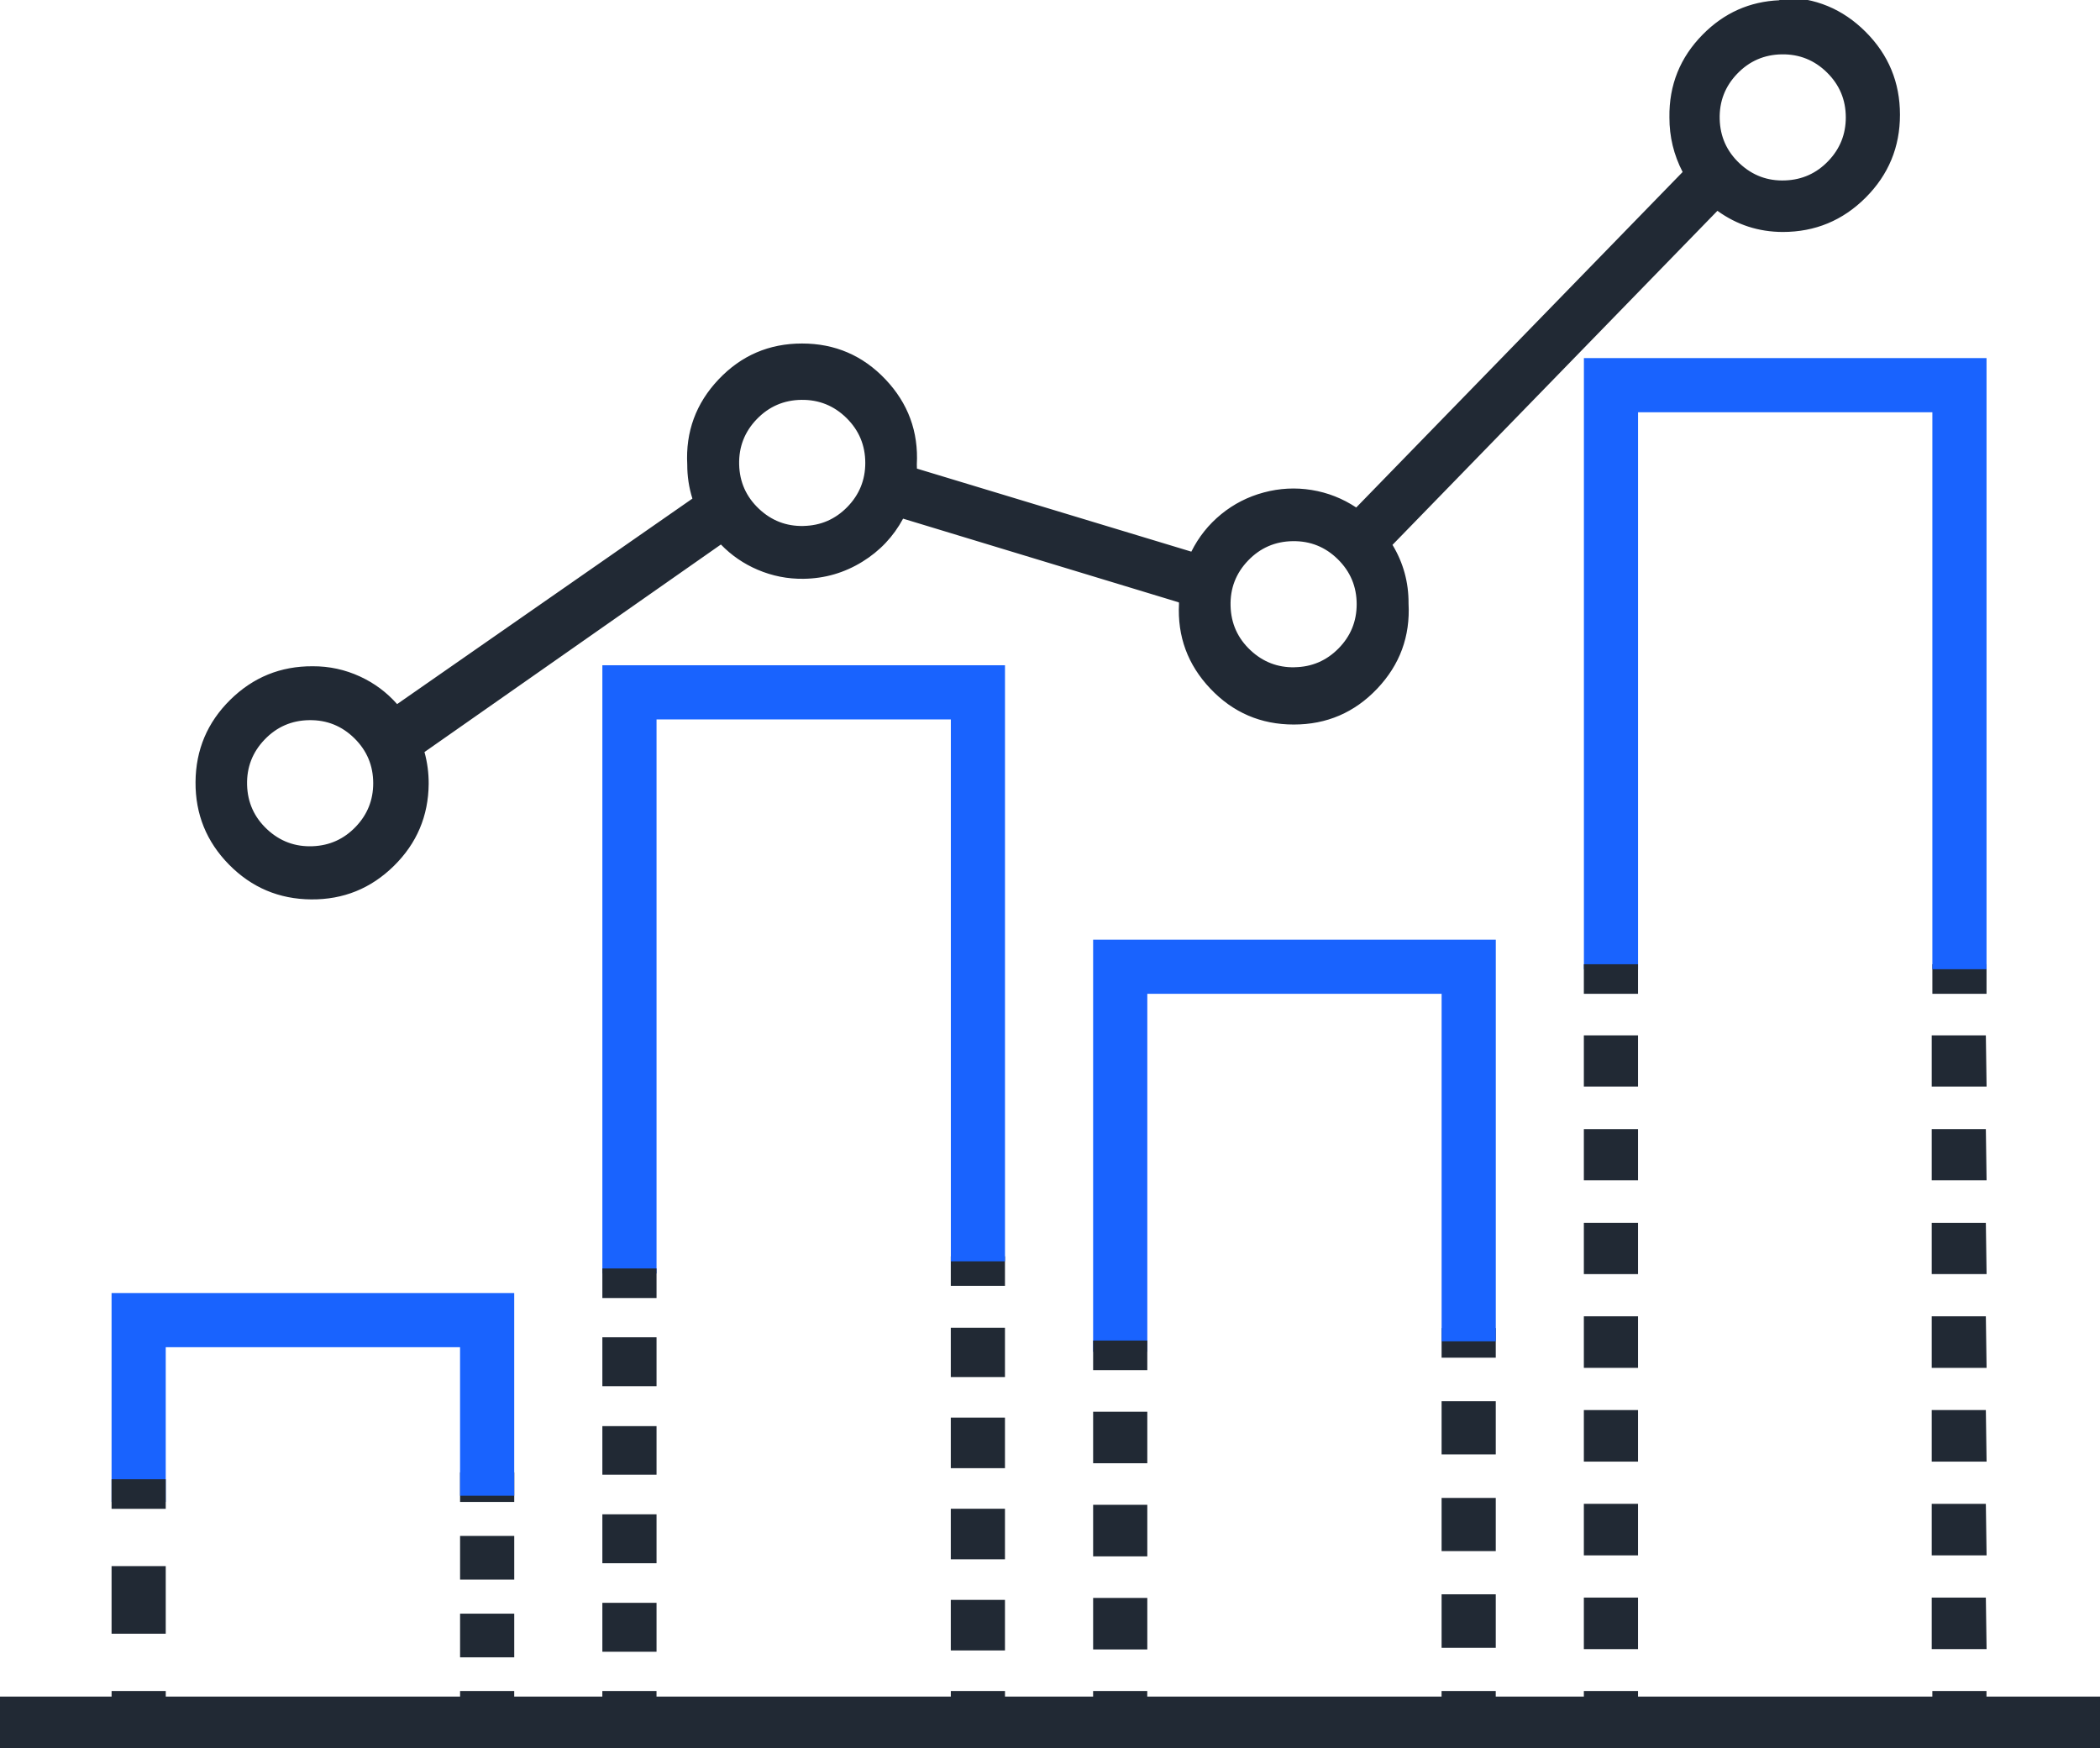
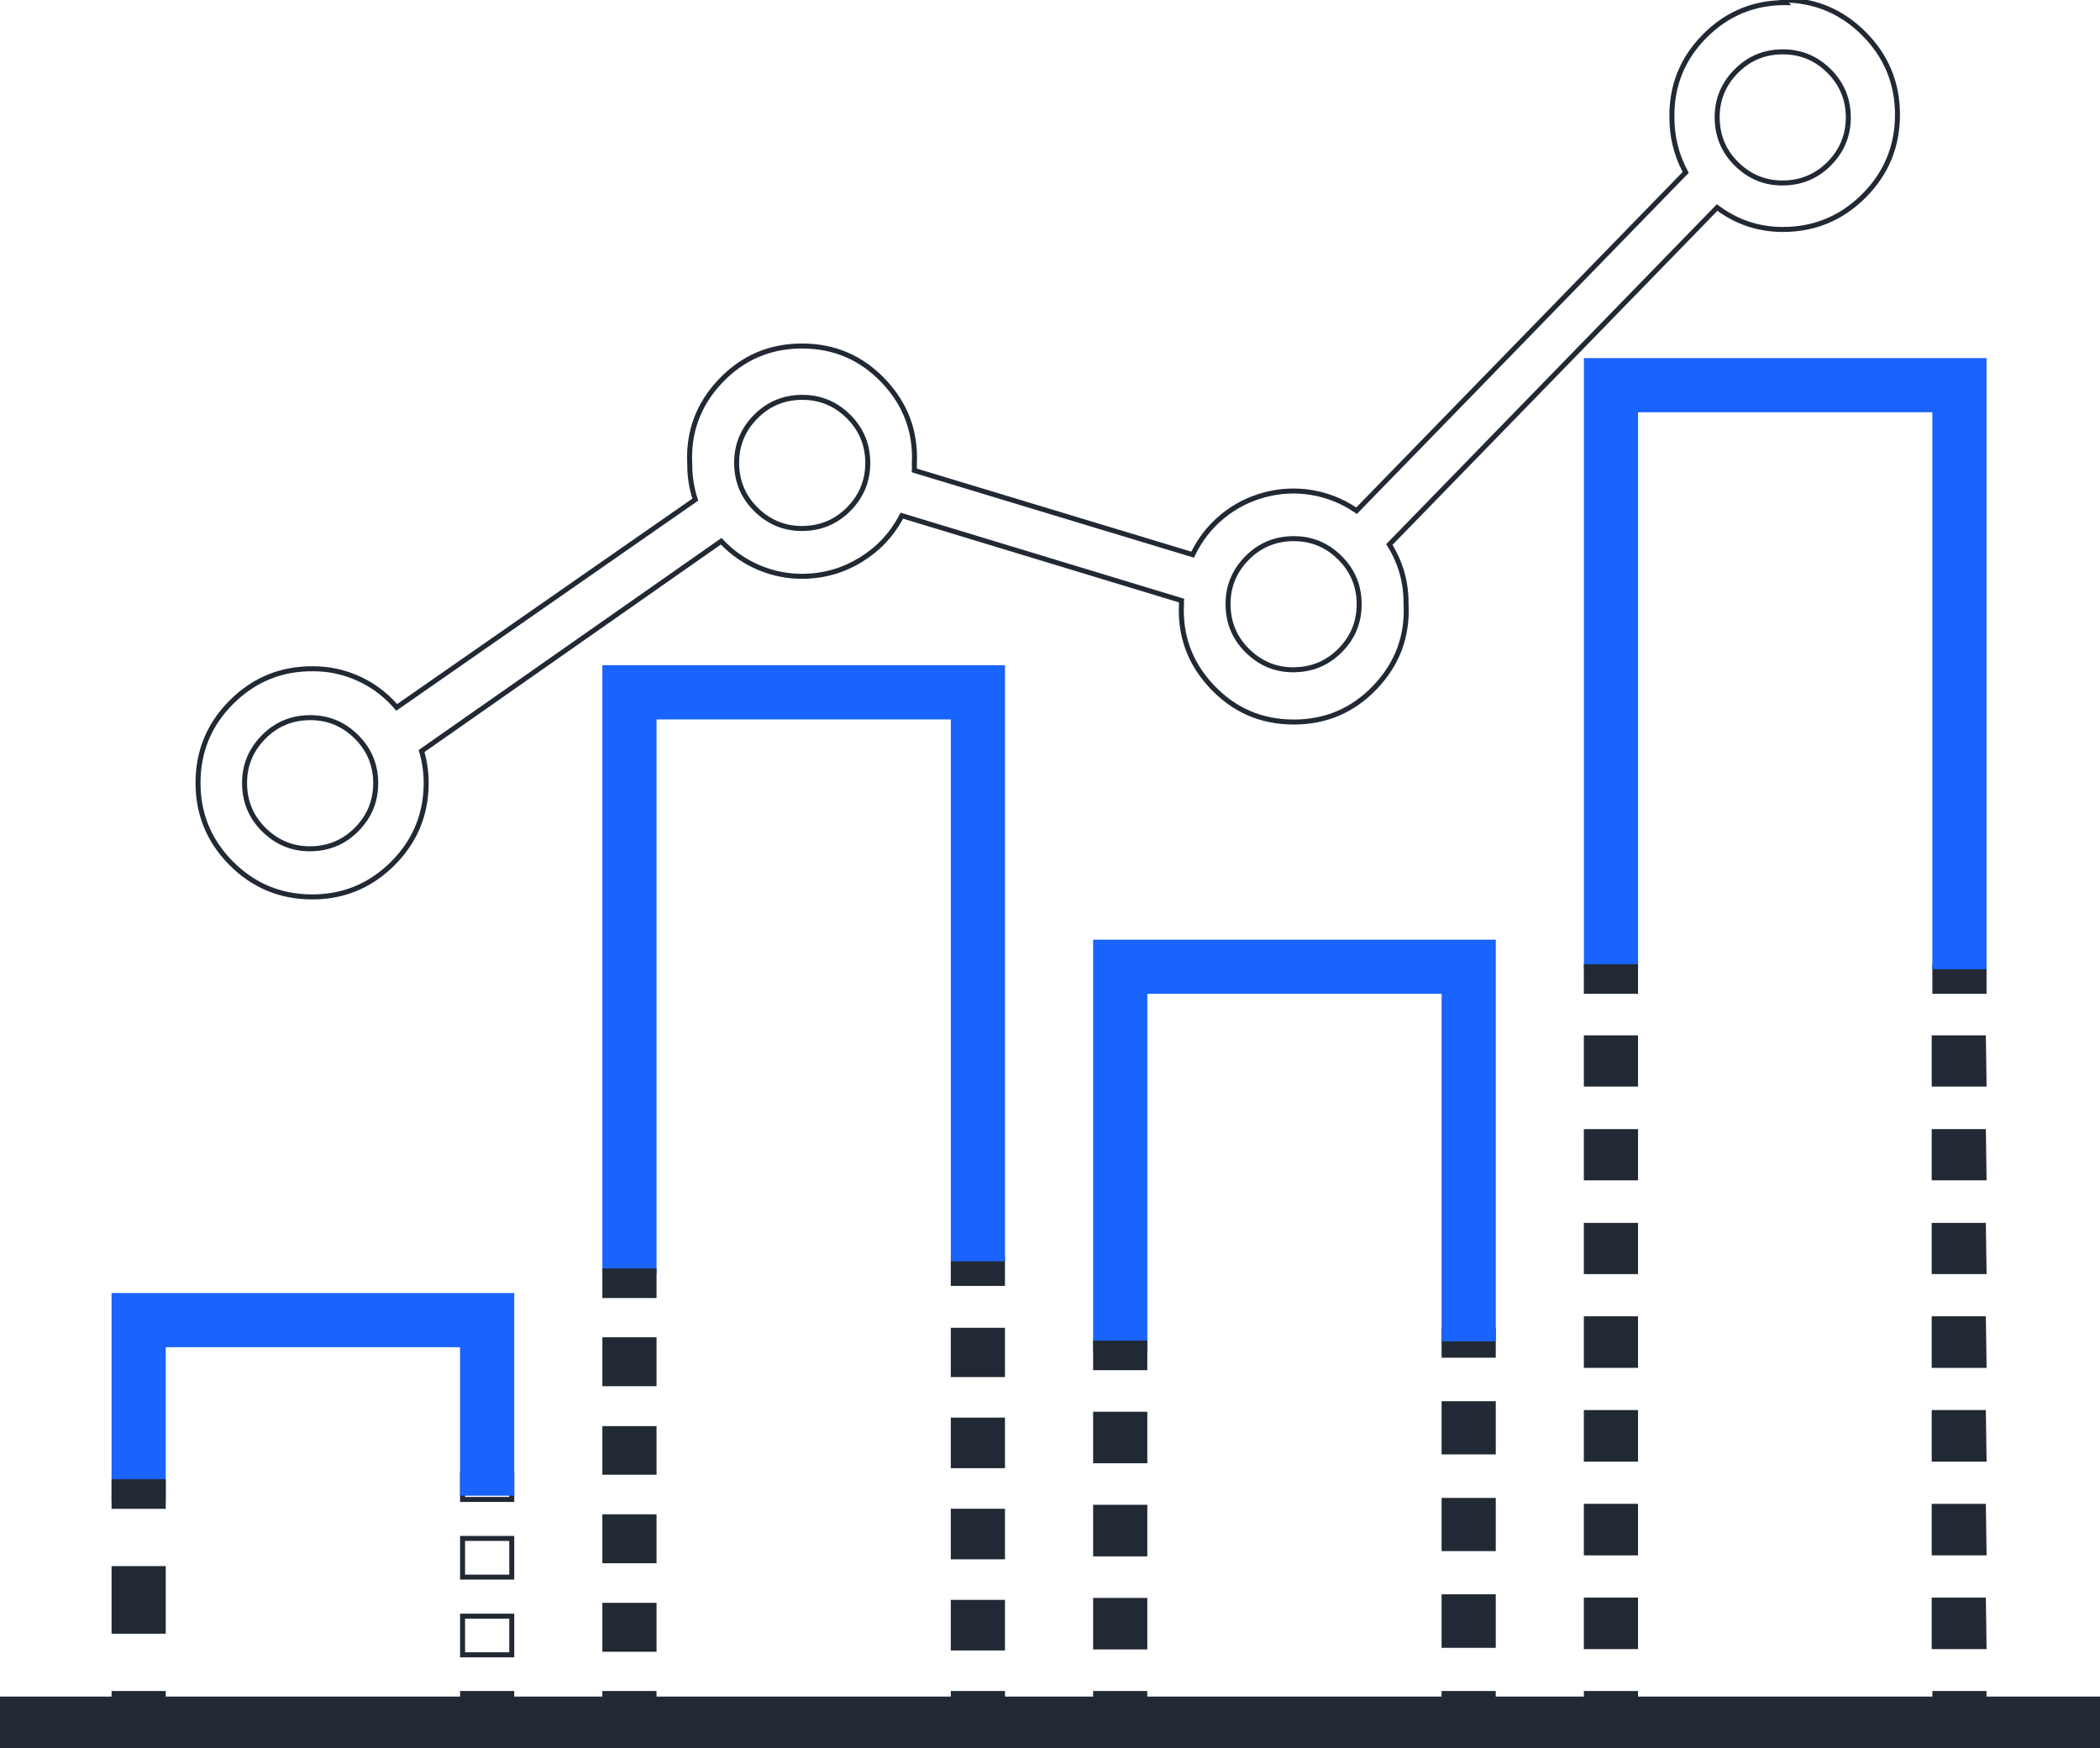
<svg xmlns="http://www.w3.org/2000/svg" fill="none" version="1.1" width="84.082" height="70" viewBox="0 0 84.082 70">
  <defs>
    <clipPath id="master_svg0_76_01928">
      <rect x="0" y="0" width="84.082" height="70" rx="0" />
    </clipPath>
  </defs>
  <g clip-path="url(#master_svg0_76_01928)">
    <g>
-       <path d="M71.484,0.105C68.952,0.097,66.906,2.167,66.942,4.699C66.94,5.469,67.129,6.227,67.494,6.904L54.315,20.45C52.053,18.891,48.932,19.727,47.752,22.209L36.608,18.836C36.615,18.757,36.615,18.678,36.608,18.599C36.748,16.021,34.695,13.854,32.113,13.854C29.531,13.854,27.478,16.021,27.617,18.599C27.616,19.076,27.691,19.551,27.84,20.004L15.883,28.326C15.046,27.339,13.816,26.772,12.523,26.777C10.002,26.762,7.946,28.793,7.929,31.314C7.912,33.835,9.941,35.893,12.462,35.912C14.982,35.931,17.042,33.905,17.064,31.384C17.066,30.94,17.004,30.498,16.88,30.071L28.877,21.671C29.728,22.582,30.925,23.092,32.172,23.075C33.832,23.054,35.345,22.12,36.11,20.647L47.306,24.047C47.3,24.086,47.3,24.126,47.306,24.165C47.167,26.743,49.22,28.91,51.802,28.91C54.384,28.91,56.437,26.743,56.297,24.165C56.303,23.329,56.071,22.51,55.628,21.802L68.754,8.309C69.511,8.877,70.432,9.185,71.379,9.188C73.916,9.188,75.973,7.131,75.973,4.594C75.973,2.057,73.916,8.6525198e-8,71.379,0L71.484,0.105ZM12.523,33.983C11.06,34.041,9.833,32.893,9.793,31.43C9.754,29.968,10.918,28.755,12.381,28.735C13.844,28.714,15.042,29.894,15.043,31.358C15.044,32.767,13.931,33.926,12.523,33.983ZM32.211,21.159C30.751,21.21,29.529,20.058,29.495,18.597C29.461,17.136,30.626,15.928,32.088,15.91C33.549,15.893,34.744,17.072,34.745,18.534C34.745,19.963,33.601,21.13,32.172,21.159L32.211,21.159ZM51.9,26.816C50.438,26.875,49.21,25.726,49.171,24.264C49.131,22.801,50.296,21.588,51.759,21.568C53.222,21.548,54.419,22.728,54.42,24.191C54.42,25.625,53.269,26.795,51.834,26.816L51.9,26.816ZM71.484,7.324C70.022,7.383,68.794,6.235,68.755,4.772C68.715,3.309,69.879,2.097,71.342,2.076C72.805,2.056,74.003,3.236,74.004,4.699C74.005,6.109,72.892,7.268,71.484,7.324ZM18.521,59.053L20.49,59.053L20.49,60.037L18.521,60.037L18.521,59.053ZM20.49,66.259L18.521,66.259L18.521,64.71L20.49,64.71L20.49,66.259ZM20.49,63.148L18.521,63.148L18.521,61.599L20.49,61.599L20.49,63.148Z" fill="#212934" fill-opacity="1" style="mix-blend-mode:passthrough" />
      <path d="M71.626,0.106L71.726,0.206L71.483,0.205Q69.626,0.199,68.321,1.52Q67.015,2.841,67.042,4.698Q67.038,5.847,67.582,6.857L67.616,6.921L54.328,20.58L54.258,20.532Q53.446,19.973,52.485,19.817Q51.562,19.667,50.654,19.911Q49.745,20.154,49.02,20.745Q48.266,21.361,47.843,22.252L47.806,22.33L36.502,18.908L36.509,18.827Q36.518,18.717,36.509,18.608L36.508,18.601L36.509,18.594Q36.611,16.703,35.309,15.329Q34.006,13.954,32.113,13.954Q30.219,13.954,28.917,15.329Q27.615,16.703,27.717,18.594L27.717,18.597L27.717,18.6Q27.715,19.304,27.935,19.972L27.959,20.043L15.865,28.46L15.807,28.39Q15.193,27.667,14.332,27.27Q13.471,26.873,12.523,26.877Q10.673,26.866,9.357,28.166Q8.041,29.465,8.029,31.315Q8.016,33.164,9.315,34.481Q10.613,35.798,12.462,35.812Q14.312,35.826,15.63,34.529Q16.948,33.232,16.964,31.383Q16.967,30.728,16.784,30.099L16.764,30.03L28.891,21.539L28.95,21.602Q29.574,22.271,30.415,22.629Q31.256,22.988,32.171,22.975Q33.388,22.959,34.424,22.32Q35.46,21.681,36.021,20.601L36.059,20.527L47.419,23.976L47.405,24.063Q47.398,24.106,47.405,24.149L47.406,24.159L47.406,24.17Q47.304,26.061,48.606,27.435Q49.908,28.81,51.802,28.81Q53.695,28.81,54.997,27.435Q56.3,26.061,56.197,24.17L56.197,24.167L56.197,24.164Q56.206,22.914,55.543,21.855L55.501,21.789L68.743,8.176L68.814,8.229Q69.954,9.084,71.379,9.088Q73.24,9.088,74.557,7.772Q75.873,6.456,75.873,4.594Q75.873,2.733,74.557,1.416Q73.329,0.188,71.626,0.106ZM71.247,0.01L71.137,-0.1L71.379,-0.1Q73.323,-0.1,74.698,1.275Q76.073,2.65,76.073,4.594Q76.073,6.538,74.698,7.913Q73.323,9.288,71.378,9.288Q69.931,9.284,68.764,8.441L55.754,21.816Q56.405,22.896,56.397,24.162Q56.503,26.137,55.143,27.573Q53.781,29.01,51.802,29.01Q49.822,29.01,48.461,27.573Q47.103,26.14,47.206,24.169Q47.202,24.144,47.201,24.119L36.159,20.767Q35.577,21.845,34.529,22.491Q33.446,23.159,32.173,23.175Q31.217,23.188,30.337,22.813Q29.497,22.455,28.864,21.802L16.996,30.112Q17.167,30.736,17.164,31.385Q17.147,33.317,15.77,34.672Q14.393,36.027,12.461,36.012Q10.529,35.997,9.172,34.621Q7.816,33.245,7.829,31.313Q7.842,29.381,9.216,28.023Q10.591,26.666,12.522,26.677Q13.515,26.673,14.416,27.088Q15.276,27.485,15.9,28.192L27.723,19.964Q27.515,19.299,27.517,18.602Q27.412,16.627,28.772,15.191Q30.133,13.754,32.113,13.754Q34.092,13.754,35.454,15.191Q36.813,16.626,36.709,18.598Q36.715,18.68,36.713,18.763L47.7,22.088Q48.138,21.208,48.894,20.59Q49.651,19.972,50.602,19.718Q51.552,19.463,52.517,19.619Q53.481,19.776,54.302,20.32L67.371,6.887Q66.838,5.86,66.842,4.7Q66.814,2.76,68.179,1.379Q69.459,0.084,71.247,0.01ZM73.345,6.588Q74.105,5.797,74.104,4.699Q74.103,3.56,73.292,2.76Q72.48,1.96,71.341,1.976Q70.202,1.992,69.413,2.814Q68.624,3.636,68.655,4.775Q68.685,5.913,69.517,6.692Q70.349,7.47,71.488,7.424Q72.585,7.38,73.345,6.588ZM73.151,2.903Q73.903,3.643,73.904,4.699Q73.905,5.716,73.2,6.45Q72.496,7.184,71.48,7.224Q70.425,7.267,69.654,6.545Q68.883,5.824,68.855,4.769Q68.826,3.714,69.557,2.952Q70.288,2.191,71.344,2.176Q72.399,2.162,73.151,2.903ZM32.172,21.059Q33.202,21.038,33.923,20.302Q34.645,19.565,34.645,18.534Q34.644,17.479,33.894,16.738Q33.143,15.998,32.089,16.01Q31.035,16.023,30.302,16.782Q29.57,17.541,29.595,18.595Q29.62,19.649,30.387,20.372Q31.14,21.083,32.17,21.06L32.17,21.059L32.172,21.059ZM32.215,21.258L32.215,21.259Q31.078,21.299,30.25,20.518Q29.422,19.737,29.395,18.599Q29.368,17.462,30.158,16.643Q30.949,15.824,32.087,15.81Q33.224,15.797,34.034,16.596Q34.844,17.396,34.845,18.534Q34.845,19.647,34.066,20.442Q33.301,21.222,32.215,21.258ZM51.834,26.716Q52.868,26.7,53.594,25.963Q54.32,25.226,54.32,24.191Q54.319,23.135,53.567,22.394Q52.816,21.653,51.76,21.668Q50.704,21.683,49.973,22.444Q49.242,23.206,49.271,24.261Q49.299,25.316,50.07,26.037Q50.818,26.737,51.833,26.718L51.833,26.716L51.834,26.716ZM51.904,26.914L51.904,26.916Q50.766,26.962,49.934,26.183Q49.102,25.405,49.071,24.266Q49.04,23.128,49.829,22.306Q50.618,21.484,51.757,21.468Q52.896,21.452,53.708,22.252Q54.519,23.052,54.52,24.191Q54.52,25.308,53.737,26.104Q52.977,26.875,51.904,26.914ZM14.383,33.247Q15.144,32.455,15.143,31.358Q15.142,30.218,14.33,29.419Q13.519,28.619,12.38,28.635Q11.241,28.651,10.452,29.472Q9.663,30.294,9.693,31.433Q9.724,32.572,10.556,33.35Q11.388,34.128,12.527,34.083Q13.623,34.039,14.383,33.247ZM14.19,29.561Q14.942,30.302,14.943,31.358Q14.944,32.375,14.239,33.108Q13.535,33.842,12.519,33.883Q11.464,33.925,10.693,33.204Q9.922,32.483,9.893,31.428Q9.865,30.372,10.596,29.611Q11.327,28.849,12.383,28.835Q13.438,28.82,14.19,29.561ZM18.421,58.953L18.421,60.138L20.59,60.138L20.59,58.953L18.421,58.953ZM18.621,59.938L20.39,59.938L20.39,59.153L18.621,59.153L18.621,59.938ZM20.59,63.248L20.59,61.499L18.421,61.499L18.421,63.248L20.59,63.248ZM20.39,61.699L20.39,63.048L18.621,63.048L18.621,61.699L20.39,61.699ZM20.59,66.359L20.59,64.61L18.421,64.61L18.421,66.359L20.59,66.359ZM20.39,64.81L20.39,66.159L18.621,66.159L18.621,64.81L20.39,64.81Z" fill-rule="evenodd" fill="#212934" fill-opacity="1" />
    </g>
    <g>
      <path d="M6.536,60.037L4.567,60.037L4.567,51.873L20.489,51.873L20.489,59.788L18.52,59.788L18.52,53.842L6.536,53.842L6.536,60.037Z" fill="#1963FE" fill-opacity="1" style="mix-blend-mode:passthrough" />
      <path d="M6.636,53.942L6.636,60.137L4.467,60.137L4.467,51.773L20.589,51.773L20.589,59.888L18.42,59.888L18.42,53.942L6.636,53.942ZM18.62,53.742L6.436,53.742L6.436,59.937L4.667,59.937L4.667,51.973L20.389,51.973L20.389,59.688L18.62,59.688L18.62,53.742Z" fill-rule="evenodd" fill="#1963FE" fill-opacity="1" />
    </g>
    <g>
      <path d="M4.567,62.807L6.536,62.807L6.536,65.314L4.567,65.314L4.567,62.807ZM4.567,59.329L6.536,59.329L6.536,60.313L4.567,60.313L4.567,59.329ZM38.169,50.403L40.138,50.403L40.138,51.388L38.169,51.388L38.169,50.403ZM40.138,65.984L38.169,65.984L38.169,64.159L40.138,64.159L40.138,65.984ZM40.138,62.335L38.169,62.335L38.169,60.51L40.138,60.51L40.138,62.335ZM40.138,58.686L38.169,58.686L38.169,56.861L40.138,56.861L40.138,58.686ZM40.138,55.037L38.169,55.037L38.169,53.265L40.138,53.265L40.138,55.037Z" fill="#212934" fill-opacity="1" style="mix-blend-mode:passthrough" />
      <path d="M38.069,50.303L38.069,51.488L40.238,51.488L40.238,50.303L38.069,50.303ZM38.269,51.288L40.038,51.288L40.038,50.503L38.269,50.503L38.269,51.288ZM40.238,55.137L40.238,53.165L38.069,53.165L38.069,55.137L40.238,55.137ZM40.038,53.365L40.038,54.937L38.269,54.937L38.269,53.365L40.038,53.365ZM40.238,58.786L40.238,56.761L38.069,56.761L38.069,58.786L40.238,58.786ZM40.038,56.961L40.038,58.586L38.269,58.586L38.269,56.961L40.038,56.961ZM4.467,59.229L4.467,60.413L6.636,60.413L6.636,59.229L4.467,59.229ZM4.667,60.213L6.436,60.213L6.436,59.429L4.667,59.429L4.667,60.213ZM40.238,62.435L40.238,60.41L38.069,60.41L38.069,62.435L40.238,62.435ZM40.038,60.61L40.038,62.235L38.269,62.235L38.269,60.61L40.038,60.61ZM4.467,62.707L4.467,65.414L6.636,65.414L6.636,62.707L4.467,62.707ZM4.667,65.214L6.436,65.214L6.436,62.907L4.667,62.907L4.667,65.214ZM40.238,66.084L40.238,64.059L38.069,64.059L38.069,66.084L40.238,66.084ZM40.038,64.259L40.038,65.884L38.269,65.884L38.269,64.259L40.038,64.259Z" fill-rule="evenodd" fill="#212934" fill-opacity="1" />
    </g>
    <g>
      <path d="M26.187,50.889L24.218,50.889L24.218,26.737L40.139,26.737L40.139,50.403L38.171,50.403L38.171,28.706L26.187,28.706L26.187,50.889Z" fill="#1963FE" fill-opacity="1" style="mix-blend-mode:passthrough" />
      <path d="M26.287,28.806L26.287,50.989L24.118,50.989L24.118,26.637L40.239,26.637L40.239,50.503L38.071,50.503L38.071,28.806L26.287,28.806ZM38.271,28.606L26.087,28.606L26.087,28.706L26.087,50.789L24.318,50.789L24.318,26.837L40.039,26.837L40.039,50.303L38.271,50.303L38.271,28.606Z" fill-rule="evenodd" fill="#1963FE" fill-opacity="1" />
    </g>
    <g>
      <path d="M26.187,66.036L24.218,66.036L24.218,64.277L26.187,64.277L26.187,66.036ZM26.187,62.492L24.218,62.492L24.218,60.733L26.187,60.733L26.187,62.492ZM26.187,58.948L24.218,58.948L24.218,57.202L26.187,57.202L26.187,58.948ZM26.187,55.404L24.218,55.404L24.218,53.645L26.187,53.645L26.187,55.404ZM24.218,50.889L26.187,50.889L26.187,51.873L24.218,51.873L24.218,50.889ZM57.82,53.278L59.789,53.278L59.789,54.262L57.82,54.262L57.82,53.278ZM59.789,65.879L57.82,65.879L57.82,63.936L59.789,63.936L59.789,65.879ZM59.789,62.006L57.82,62.006L57.82,60.077L59.789,60.077L59.789,62.006ZM59.789,58.134L57.82,58.134L57.82,56.205L59.789,56.205L59.789,58.134Z" fill="#212934" fill-opacity="1" style="mix-blend-mode:passthrough" />
      <path d="M24.118,50.789L24.118,51.973L26.287,51.973L26.287,50.789L24.118,50.789ZM24.318,51.773L26.087,51.773L26.087,50.989L24.318,50.989L24.318,51.773ZM57.72,53.178L57.72,54.362L59.889,54.362L59.889,53.178L57.72,53.178ZM57.92,54.162L59.689,54.162L59.689,53.378L57.92,53.378L57.92,54.162ZM26.287,55.504L26.287,53.545L24.118,53.545L24.118,55.504L26.287,55.504ZM26.087,53.745L24.318,53.745L24.318,55.304L26.087,55.304L26.087,53.745ZM59.889,58.234L59.889,56.105L57.72,56.105L57.72,58.234L59.889,58.234ZM59.689,56.305L59.689,58.034L57.92,58.034L57.92,56.305L59.689,56.305ZM26.287,59.048L26.287,57.102L24.118,57.102L24.118,59.048L26.287,59.048ZM26.087,57.302L24.318,57.302L24.318,58.848L26.087,58.848L26.087,57.302ZM59.889,62.106L59.889,59.977L57.72,59.977L57.72,62.106L59.889,62.106ZM59.689,60.177L59.689,61.906L57.92,61.906L57.92,60.177L59.689,60.177ZM26.287,62.592L26.287,60.633L24.118,60.633L24.118,62.592L26.287,62.592ZM26.087,60.833L26.087,62.392L24.318,62.392L24.318,60.833L26.087,60.833ZM59.889,65.979L59.889,63.836L57.72,63.836L57.72,65.979L59.889,65.979ZM59.689,64.036L59.689,65.779L57.92,65.779L57.92,64.036L59.689,64.036ZM26.287,66.136L26.287,64.177L24.118,64.177L24.118,66.136L26.287,66.136ZM26.087,64.377L26.087,65.936L24.318,65.936L24.318,64.377L26.087,64.377Z" fill-rule="evenodd" fill="#212934" fill-opacity="1" />
    </g>
    <g>
      <path d="M45.837,54.026L43.868,54.026L43.868,37.724L59.79,37.724L59.79,53.606L57.821,53.606L57.821,39.692L45.837,39.692L45.837,54.026Z" fill="#1963FE" fill-opacity="1" style="mix-blend-mode:passthrough" />
      <path d="M45.937,39.792L45.937,54.126L43.768,54.126L43.768,37.624L59.89,37.624L59.89,53.706L57.721,53.706L57.721,39.792L45.937,39.792ZM57.921,39.592L45.737,39.592L45.737,39.692L45.737,53.926L43.968,53.926L43.968,37.824L59.69,37.824L59.69,53.506L57.921,53.506L57.921,39.592Z" fill-rule="evenodd" fill="#1963FE" fill-opacity="1" />
    </g>
    <g>
      <path d="M45.837,65.944L43.868,65.944L43.868,64.08L45.837,64.08L45.837,65.944ZM45.837,62.216L43.868,62.216L43.868,60.352L45.837,60.352L45.837,62.216ZM45.837,58.489L43.868,58.489L43.868,56.625L45.837,56.625L45.837,58.489ZM43.868,53.776L45.837,53.776L45.837,54.761L43.868,54.761L43.868,53.776ZM77.47,38.708L79.439,38.708L79.439,39.692L77.47,39.692L77.47,38.708ZM79.439,65.931L77.444,65.931L77.444,64.067L79.413,64.067L79.439,65.931ZM79.439,62.177L77.444,62.177L77.444,60.313L79.413,60.313L79.439,62.177ZM79.439,58.423L77.444,58.423L77.444,56.559L79.413,56.559L79.439,58.423ZM79.439,54.669L77.444,54.669L77.444,52.805L79.413,52.805L79.439,54.669ZM79.439,50.915L77.444,50.915L77.444,49.064L79.413,49.064L79.439,50.915ZM79.439,47.161L77.444,47.161L77.444,45.31L79.413,45.31L79.439,47.161ZM79.439,43.407L77.444,43.407L77.444,41.556L79.413,41.556L79.439,43.407Z" fill="#212934" fill-opacity="1" style="mix-blend-mode:passthrough" />
      <path d="M77.37,38.608L77.37,39.792L79.539,39.792L79.539,38.608L77.37,38.608ZM77.57,39.592L79.339,39.592L79.339,38.808L77.57,38.808L77.57,39.592ZM79.541,43.507L79.513,41.555L79.511,41.456L77.344,41.456L77.344,43.507L79.541,43.507ZM79.314,41.656L79.338,43.307L77.544,43.307L77.544,41.656L79.314,41.656ZM79.541,47.261L79.513,45.309L79.511,45.21L77.344,45.21L77.344,47.261L79.541,47.261ZM79.314,45.41L79.338,47.061L77.544,47.061L77.544,45.41L79.314,45.41ZM79.541,51.015L79.513,49.063L79.511,48.964L77.344,48.964L77.344,51.015L79.541,51.015ZM79.314,49.164L79.338,50.815L77.544,50.815L77.544,49.164L79.314,49.164ZM79.541,54.769L79.513,52.804L79.511,52.705L77.344,52.705L77.344,54.769L79.541,54.769ZM79.314,52.905L79.338,54.569L77.544,54.569L77.544,52.905L79.314,52.905ZM43.768,53.676L43.768,54.861L45.937,54.861L45.937,53.676L43.768,53.676ZM43.968,54.661L45.737,54.661L45.737,53.876L43.968,53.876L43.968,54.661ZM79.541,58.523L79.513,56.558L79.511,56.459L77.344,56.459L77.344,58.523L79.541,58.523ZM45.937,58.589L45.937,56.525L43.768,56.525L43.768,58.589L45.937,58.589ZM79.314,56.659L79.338,58.323L77.544,58.323L77.544,56.659L79.314,56.659ZM45.737,56.725L45.737,58.389L43.968,58.389L43.968,56.725L45.737,56.725ZM79.541,62.277L79.513,60.312L79.511,60.213L77.344,60.213L77.344,62.277L79.541,62.277ZM45.937,62.316L45.937,60.252L43.768,60.252L43.768,62.316L45.937,62.316ZM79.314,60.413L79.338,62.077L77.544,62.077L77.544,60.413L79.314,60.413ZM45.737,60.452L45.737,62.116L43.968,62.116L43.968,60.452L45.737,60.452ZM79.541,66.031L79.513,64.066L79.511,63.967L77.344,63.967L77.344,66.031L79.541,66.031ZM45.937,66.044L45.937,63.98L43.768,63.98L43.768,66.044L45.937,66.044ZM79.314,64.167L79.338,65.831L77.544,65.831L77.544,64.167L79.314,64.167ZM45.737,64.18L45.737,65.844L43.968,65.844L43.968,64.18L45.737,64.18Z" fill-rule="evenodd" fill="#212934" fill-opacity="1" />
    </g>
    <g>
      <path d="M79.439,38.708L77.47,38.708L77.47,16.407L65.486,16.407L65.486,38.708L63.518,38.708L63.518,14.438L79.439,14.438L79.439,38.708Z" fill="#1963FE" fill-opacity="1" style="mix-blend-mode:passthrough" />
      <path d="M79.539,38.808L79.539,14.338L63.418,14.338L63.418,38.808L65.586,38.808L65.586,16.507L77.37,16.507L77.37,38.808L79.539,38.808ZM79.339,14.538L79.339,38.608L77.57,38.608L77.57,16.307L65.386,16.307L65.386,38.608L63.618,38.608L63.618,14.538L79.339,14.538Z" fill-rule="evenodd" fill="#1963FE" fill-opacity="1" />
    </g>
    <g>
      <path d="M65.485,65.931L63.516,65.931L63.516,64.067L65.485,64.067L65.485,65.931ZM65.485,62.177L63.516,62.177L63.516,60.313L65.485,60.313L65.485,62.177ZM65.485,58.423L63.516,58.423L63.516,56.559L65.485,56.559L65.485,58.423ZM65.485,54.669L63.516,54.669L63.516,52.805L65.485,52.805L65.485,54.669ZM65.485,50.915L63.516,50.915L63.516,49.064L65.485,49.064L65.485,50.915ZM65.485,47.161L63.516,47.161L63.516,45.31L65.485,45.31L65.485,47.161ZM65.485,43.407L63.516,43.407L63.516,41.556L65.485,41.556L65.485,43.407ZM63.516,38.708L65.485,38.708L65.485,39.692L63.516,39.692L63.516,38.708ZM84.005,68.031L84.005,70L0,70L0,68.031L4.568,68.031L4.568,67.808L6.537,67.808L6.537,68.031L18.521,68.031L18.521,67.808L20.489,67.808L20.489,68.031L24.217,68.031L24.217,67.808L26.186,67.808L26.186,68.031L38.17,68.031L38.17,67.808L40.139,67.808L40.139,68.031L43.867,68.031L43.867,67.808L45.835,67.808L45.835,68.031L57.819,68.031L57.819,67.808L59.788,67.808L59.788,68.031L63.516,68.031L63.516,67.808L65.485,67.808L65.485,68.031L77.469,68.031L77.469,67.808L79.437,67.808L79.437,68.031L84.005,68.031Z" fill="#212934" fill-opacity="1" style="mix-blend-mode:passthrough" />
      <path d="M63.416,38.608L63.416,39.792L65.585,39.792L65.585,38.608L63.416,38.608ZM63.616,39.592L65.385,39.592L65.385,38.808L63.616,38.808L63.616,39.592ZM65.585,43.507L65.585,41.456L63.416,41.456L63.416,43.507L65.585,43.507ZM65.385,41.656L65.385,43.307L63.616,43.307L63.616,41.656L65.385,41.656ZM65.585,47.261L65.585,45.21L63.416,45.21L63.416,47.261L65.585,47.261ZM65.385,45.41L65.385,47.061L63.616,47.061L63.616,45.41L65.385,45.41ZM65.585,51.015L65.585,48.964L63.416,48.964L63.416,51.015L65.585,51.015ZM65.385,49.164L65.385,50.815L63.616,50.815L63.616,49.164L65.385,49.164ZM65.585,54.769L65.585,52.705L63.416,52.705L63.416,54.769L65.585,54.769ZM65.385,52.905L65.385,54.569L63.616,54.569L63.616,52.905L65.385,52.905ZM65.585,58.523L65.585,56.459L63.416,56.459L63.416,58.523L65.585,58.523ZM65.385,56.659L65.385,58.323L63.616,58.323L63.616,56.659L65.385,56.659ZM65.585,62.277L65.585,60.213L63.416,60.213L63.416,62.277L65.585,62.277ZM65.385,60.413L65.385,62.077L63.616,62.077L63.616,60.413L65.385,60.413ZM65.585,66.031L65.585,63.967L63.416,63.967L63.416,66.031L65.585,66.031ZM65.385,64.167L65.385,65.831L63.616,65.831L63.616,64.167L65.385,64.167ZM79.537,67.931L79.537,67.708L77.369,67.708L77.369,67.931L65.585,67.931L65.585,67.708L63.416,67.708L63.416,67.931L59.888,67.931L59.888,67.708L57.719,67.708L57.719,67.931L45.935,67.931L45.935,67.708L43.767,67.708L43.767,67.931L40.239,67.931L40.239,67.708L38.07,67.708L38.07,67.931L26.286,67.931L26.286,67.708L24.117,67.708L24.117,67.931L20.589,67.931L20.589,67.708L18.421,67.708L18.421,67.931L6.637,67.931L6.637,67.708L4.468,67.708L4.468,67.931L-0.1,67.931L-0.1,70.1L84.105,70.1L84.105,67.931L79.537,67.931ZM79.337,67.908L79.337,68.131L83.905,68.131L83.905,69.9L0.1,69.9L0.1,68.131L4.668,68.131L4.668,67.908L6.437,67.908L6.437,68.131L18.621,68.131L18.621,67.908L20.389,67.908L20.389,68.131L24.317,68.131L24.317,67.908L26.086,67.908L26.086,68.131L38.27,68.131L38.27,67.908L40.039,67.908L40.039,68.131L43.966,68.131L43.966,67.908L45.735,67.908L45.735,68.131L57.919,68.131L57.919,67.908L59.688,67.908L59.688,68.131L63.616,68.131L63.616,67.908L65.385,67.908L65.385,68.131L77.569,68.131L77.569,67.908L79.337,67.908Z" fill-rule="evenodd" fill="#212934" fill-opacity="1" />
    </g>
  </g>
</svg>